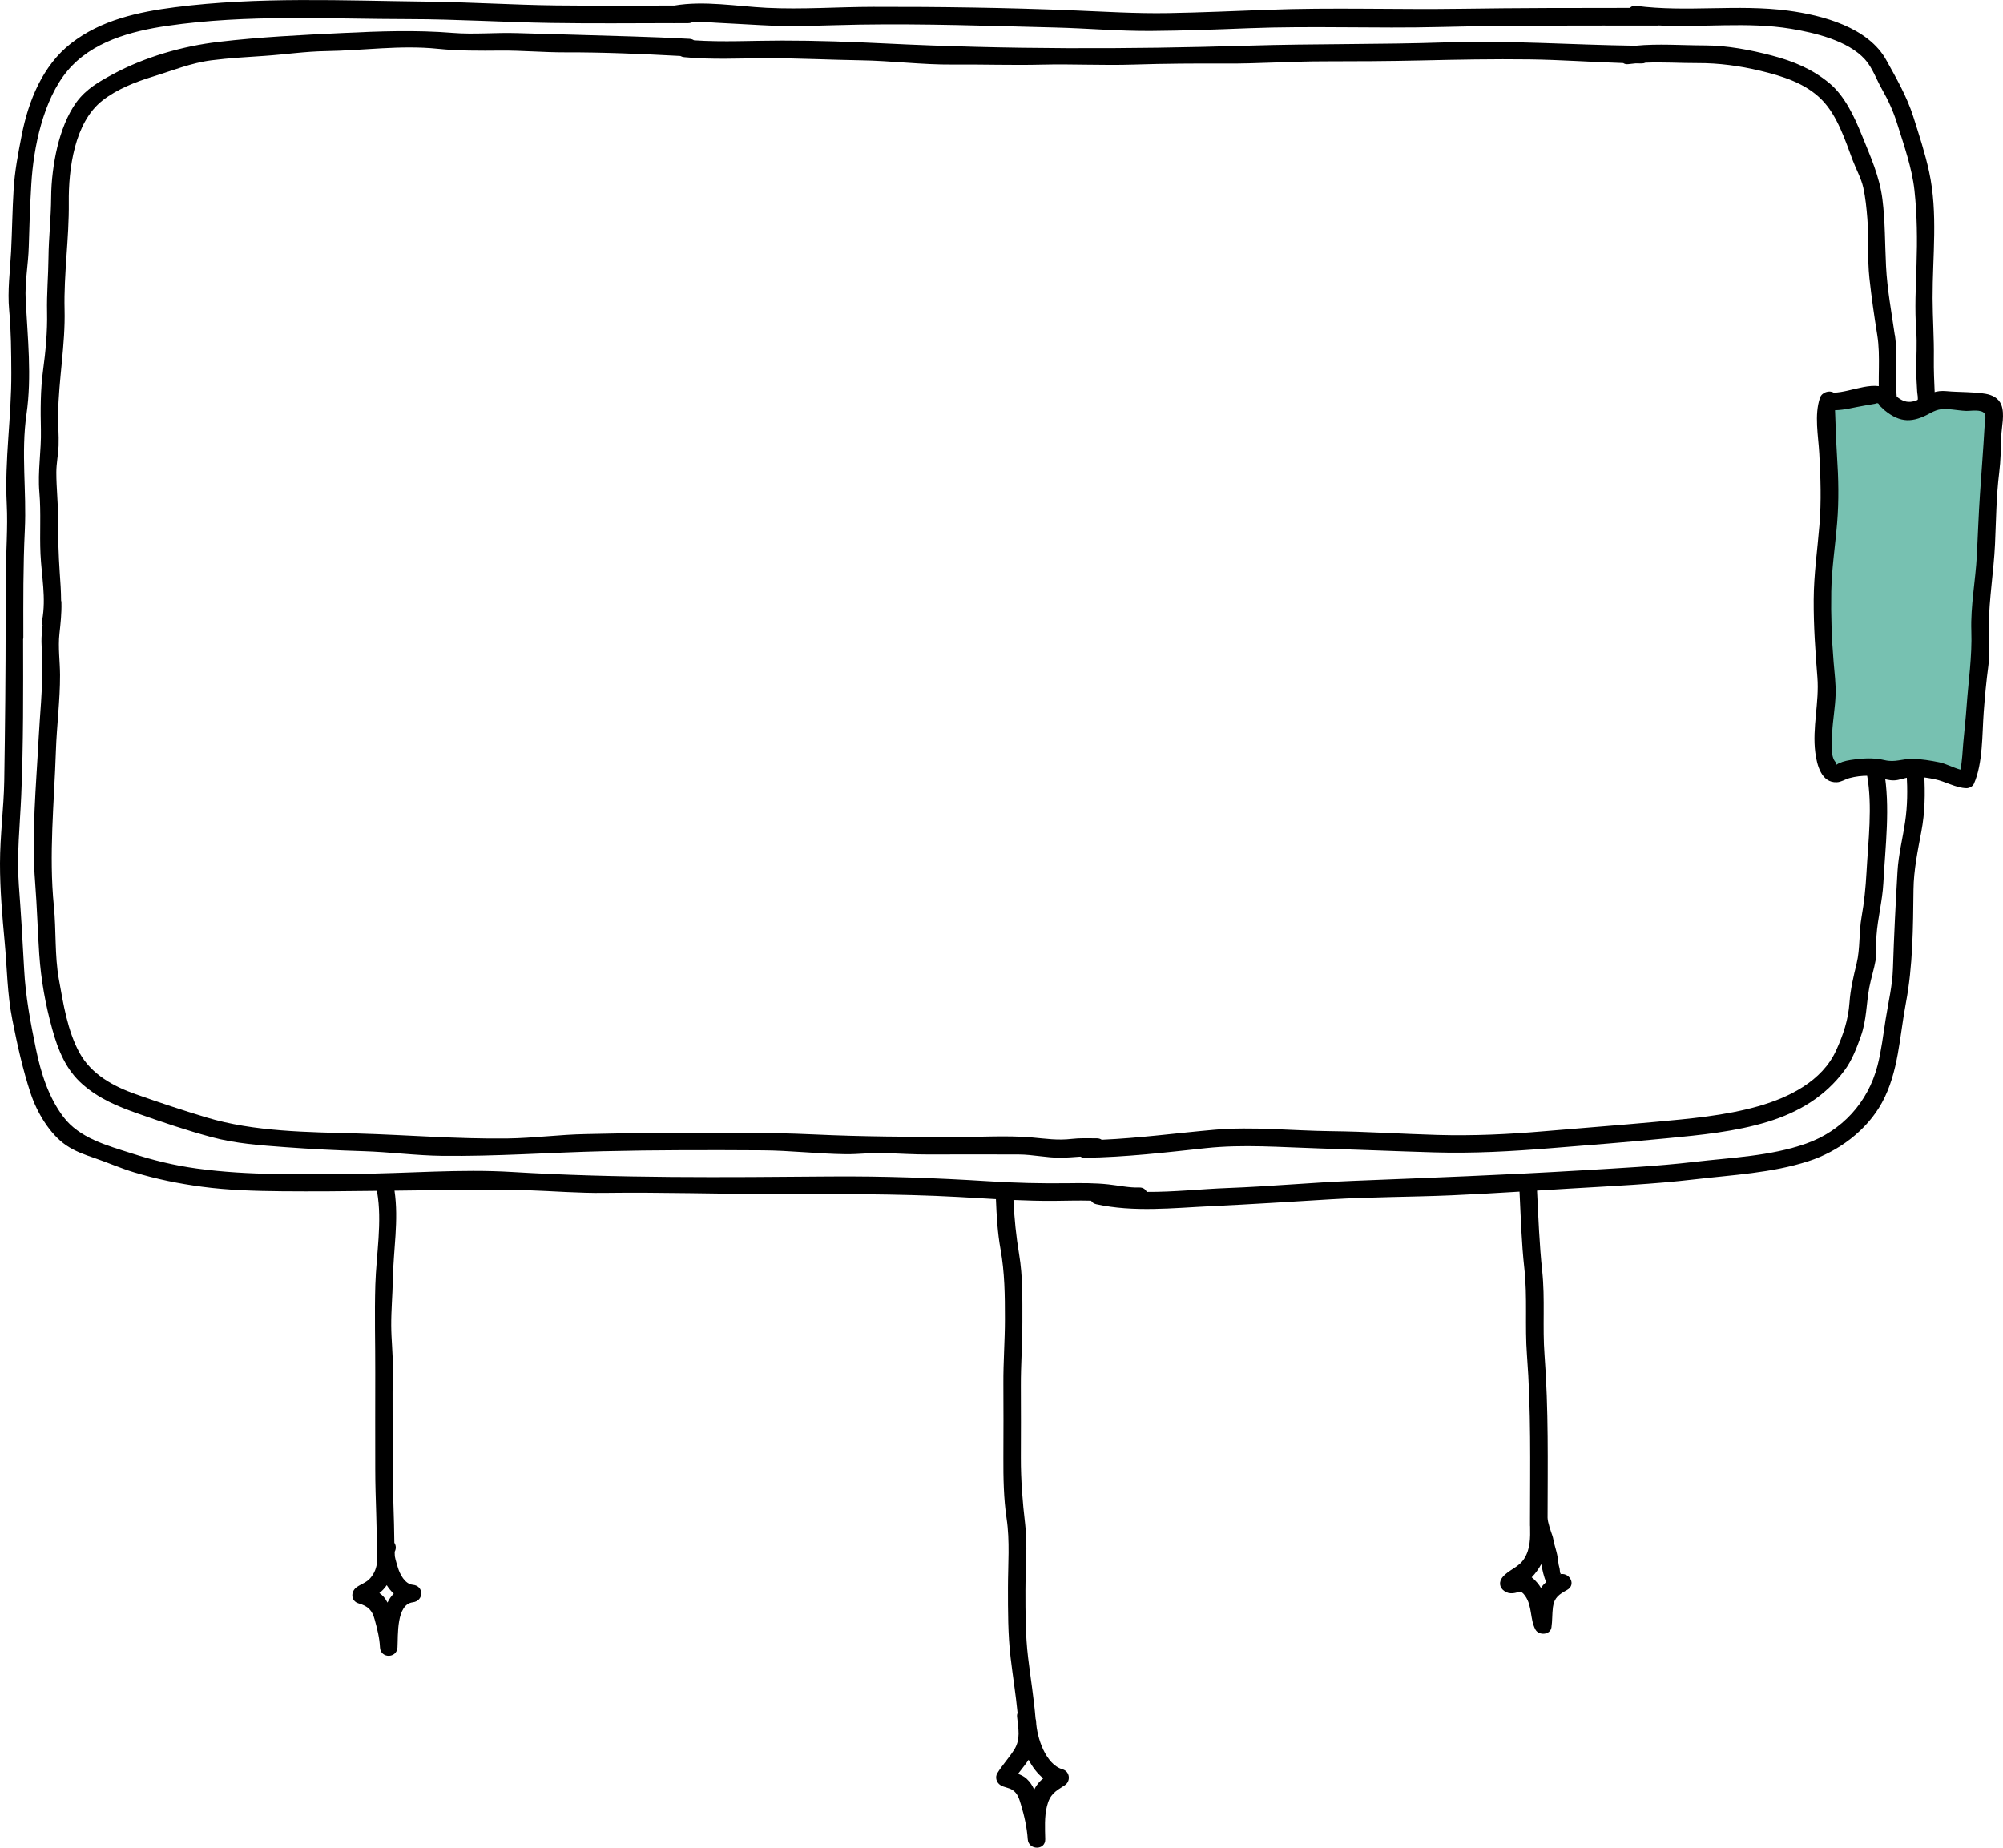
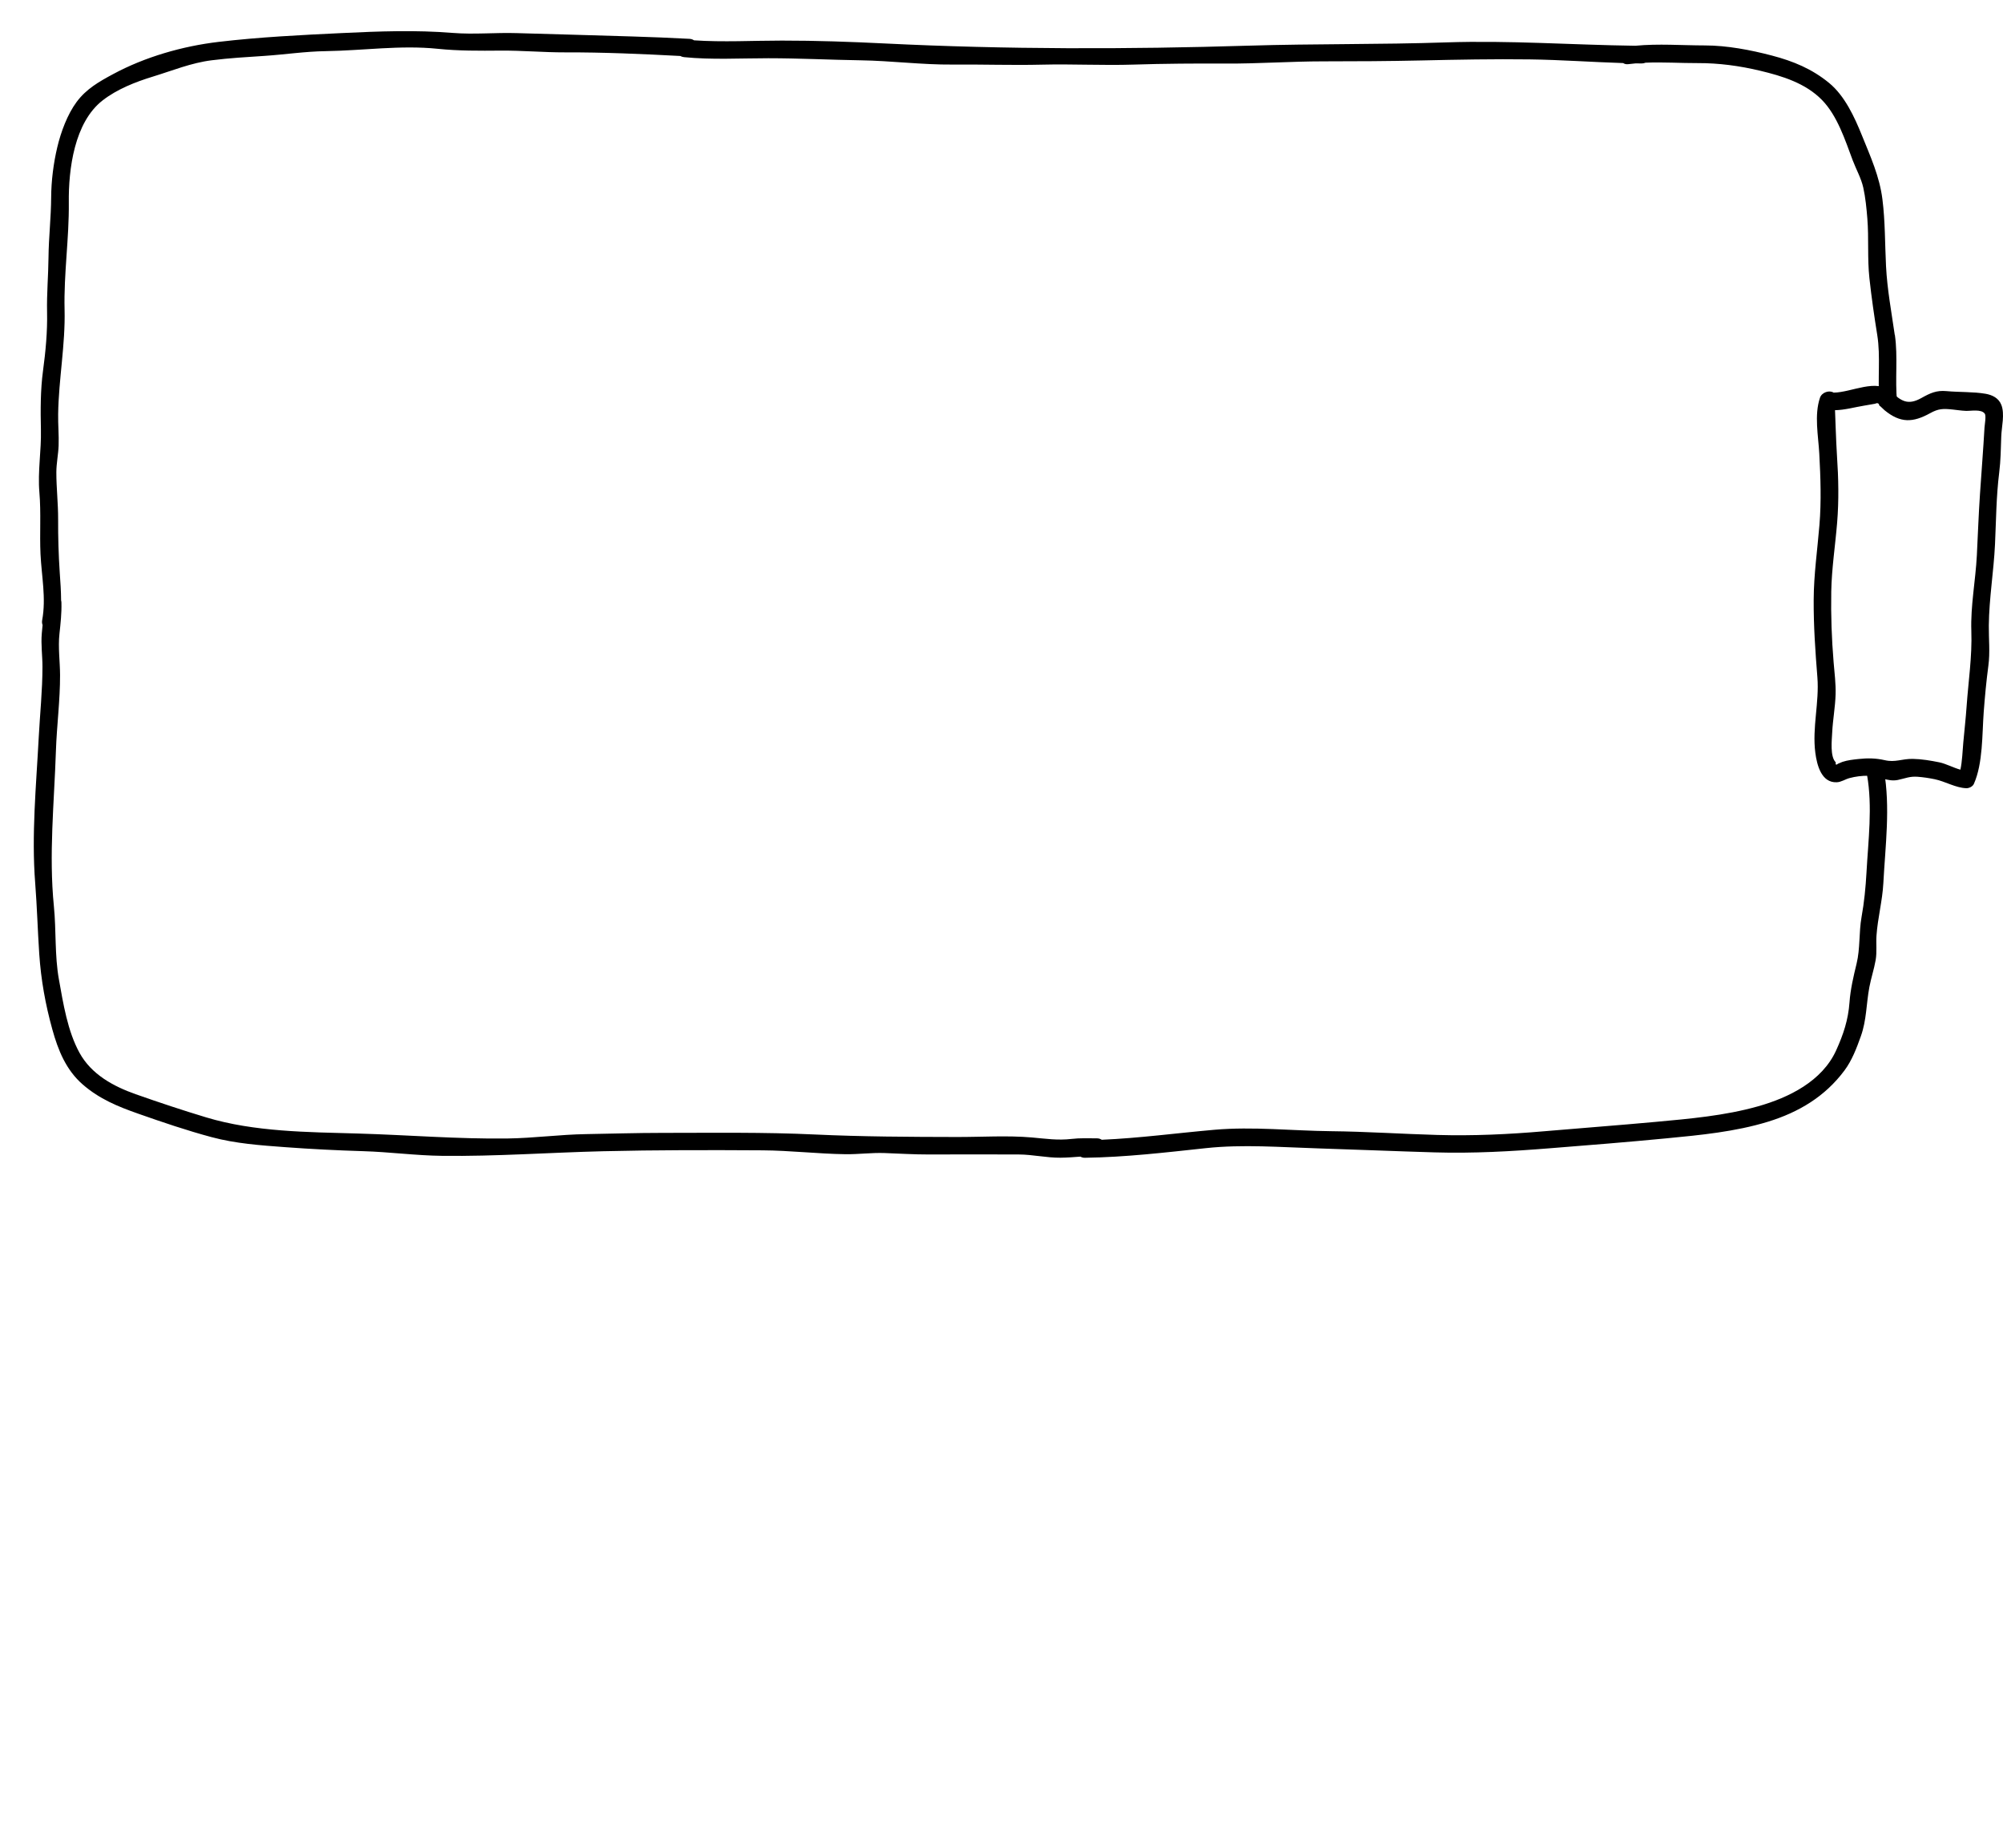
<svg xmlns="http://www.w3.org/2000/svg" id="Layer_2" viewBox="0 0 686.32 633.21">
  <defs>
    <style>.cls-1{fill:#77c1b1;}</style>
  </defs>
  <g id="Layer_2-2">
    <path d="M649.23,114.77c-1.13-7.84-2.59-15.63-2.99-23.56-.39-7.72-.27-15.25-1.24-22.95-.98-7.78-4.08-14.58-7.01-21.83-2.54-6.29-5.87-13.56-11.22-17.97-5.89-4.85-12.31-7.5-19.63-9.42-7.32-1.92-15.35-3.46-22.94-3.47-7.95-.01-15.93-.65-23.85.11-21.66-.29-43.19-1.88-64.89-1.15-22.53.76-45.07.43-67.6,1.12-41.5,1.27-83.13,1.3-124.58-.75-11.77-.58-23.59-1-35.37-.99-9.98,0-20.15.58-30.1-.09-.42-.28-.92-.47-1.54-.51-13.07-.72-26.06-.98-39.14-1.39-6.69-.21-13.38-.36-20.06-.57-7.31-.23-14.65.52-21.94-.07-12.73-1.03-25.18-.56-37.93.05-14.09.67-28.25,1.37-42.27,3.02-12.34,1.45-25.24,5.15-36.18,11.05-4.79,2.58-9.15,5.04-12.49,9.53-3.19,4.29-5.41,10.37-6.63,15.52-1.31,5.5-2.07,11.56-2.1,17.22-.04,6.89-.84,13.67-.91,20.54-.06,6.27-.63,12.44-.49,18.76.14,6.73-.49,13.42-1.39,20.08-.89,6.61-.87,13.55-.72,20.21.17,7.22-1.14,14.29-.52,21.52.6,7.04.05,14.07.38,21.12.36,7.52,1.97,15.12.57,22.63-.12.62-.04,1.18.14,1.67-.1.96-.19,1.92-.27,2.88-.33,3.85.23,7.56.23,11.41,0,8.12-.85,16.13-1.28,24.23-.87,16.59-2.51,33.32-1.21,49.93.63,8.09.85,16.2,1.39,24.3.6,8.86,2.1,17.24,4.48,25.83,1.98,7.16,4.71,13.94,10.46,18.92,5.69,4.94,11.99,7.52,18.99,9.98,8.24,2.9,16.69,5.77,25.12,8.03,8.27,2.22,16.77,2.81,25.27,3.44,8.89.66,17.78,1.1,26.69,1.37,9.04.27,18.02,1.5,27.06,1.6,18.45.22,36.69-1.13,55.1-1.58,18.21-.44,36.44-.42,54.65-.31,9.49.06,18.96,1.2,28.43,1.33,4.46.06,8.9-.56,13.38-.4,5.06.18,10.05.5,15.13.49,10.28-.02,20.57-.05,30.86,0,4.79.02,9.5,1.15,14.28,1.11,2.3-.02,4.57-.2,6.86-.37.42.25.92.4,1.53.39,13.88-.19,27.68-1.82,41.46-3.3,12.71-1.36,25.64-.31,38.39.08,13.32.42,26.63.98,39.94,1.37,13.31.39,26.19-.34,39.44-1.4,13.35-1.06,26.71-2.12,40.04-3.41,11.64-1.12,23.54-2.25,34.76-5.69,10.6-3.26,19.58-8.65,26.22-17.56,2.57-3.44,4.19-7.71,5.62-11.74,2-5.6,1.84-11.1,2.92-16.84.59-3.13,1.62-6.17,2.16-9.29.47-2.73.09-5.57.28-8.33.41-6.03,2.03-11.94,2.35-17.98.67-12.73,2.45-26.06.2-38.71-.67-3.8-6.46-2.19-5.79,1.6,1.93,10.85.41,22.55-.19,33.49-.28,5.06-.78,10.15-1.68,15.15-.95,5.32-.44,10.79-1.7,15.99-1.06,4.36-2.12,8.84-2.44,13.34-.43,5.97-2.1,10.99-4.58,16.44-4.8,10.55-16.16,16.16-26.77,19.16-11.37,3.22-23.44,4.26-35.19,5.34-12.67,1.17-25.37,2.1-38.05,3.2-12.3,1.06-24.29,1.62-36.64,1.27-12.16-.34-24.26-1.16-36.42-1.29-13.29-.14-26.75-1.64-40.01-.48-12.87,1.13-25.65,2.86-38.56,3.42-.44-.3-.98-.49-1.65-.49-2.9,0-5.8-.14-8.67.2-4.75.56-8.87-.08-13.61-.5-8.47-.73-17.21-.14-25.71-.16-16.25-.03-32.48-.1-48.68-.86-17.42-.82-34.89-.55-52.33-.55-8.68,0-17.34.28-26.01.42-9.02.14-17.96,1.38-26.97,1.5-17.17.22-34.11-1.21-51.24-1.7-17.16-.49-35.45-.54-51.97-5.53-8.09-2.44-16.18-5.13-24.15-7.94-7.68-2.71-15.2-6.79-19.27-14.2-4.09-7.44-5.58-16.92-7.06-25.19-1.47-8.16-.89-16.72-1.71-24.98-1.77-17.83.1-35.46.69-53.26.29-8.69,1.45-17.36,1.42-26.04-.02-4.66-.71-9.46-.21-14.08.39-3.61.78-7.11.68-10.75,0-.27-.05-.52-.11-.75-.01-3.18-.25-6.36-.47-9.58-.41-6.09-.58-12.1-.55-18.21.02-5.39-.61-10.68-.61-16.06,0-3.08.66-6.1.78-9.18.13-3.6-.22-7.21-.16-10.81.17-12,2.5-23.8,2.2-35.83-.3-12.3,1.58-24.42,1.45-36.69-.13-11.44,1.9-27.44,11.55-34.96,4.96-3.87,11.31-6.37,17.24-8.18,6.76-2.07,13.1-4.71,20.18-5.6,6.03-.76,12-1.1,18.05-1.5,7.03-.47,13.98-1.53,21.04-1.63,12.67-.19,25.62-2.11,38.27-.81,7.27.75,14.35.69,21.65.63,7.38-.06,14.71.62,22.08.6,13.17-.04,26.33.54,39.48,1.24.36.21.79.35,1.28.4,9.55.95,19.23.37,28.88.37,10.55,0,21.05.55,31.58.71,10.53.16,21.07,1.55,31.59,1.46,10.22-.09,20.39.28,30.62.03,10.45-.26,20.91.32,31.38-.02,10.49-.34,21.12-.4,31.62-.35,11.13.06,22.24-.76,33.38-.76,11.22,0,22.41-.06,33.62-.31,12.36-.28,24.71-.52,37.08-.36,10.69.14,21.36.93,32.03,1.26.45.31,1.05.47,1.8.37.84-.11,1.67-.19,2.51-.27.59.01,1.18.03,1.76.03.02,0,.03,0,.05,0h.24c.49,0,.91-.1,1.28-.26,5.99-.25,11.96.16,17.98.14,7.12-.03,14.31.94,21.24,2.6,7.63,1.82,15.62,4.26,21.27,10.05,5.26,5.39,7.93,13.76,10.5,20.62,1.18,3.14,2.91,6.14,3.64,9.41.75,3.38,1.11,7.11,1.39,10.58.55,6.81-.03,13.64.71,20.46.71,6.52,1.64,12.95,2.68,19.42,1.21,7.53.04,15.26.79,22.83.38,3.81,6.38,3.85,6,0-.75-7.57.34-15.24-.74-22.78Z" />
-     <path d="M662.93,134.96c-.18-4.08-.36-8.08-.31-12.17.1-6.9-.4-13.74-.42-20.63-.04-14.41,1.9-29.04-1.2-43.32-1.37-6.32-3.48-12.77-5.44-18.93-2.2-6.89-5.75-13.01-9.24-19.33-6.21-11.22-21.85-15.37-33.68-16.93-17.24-2.27-34.78.62-51.99-1.64-.98-.13-1.7.18-2.18.7-19.2,0-38.43.02-57.63.3-22.12.33-44.34-.49-66.43.35-11.38.43-22.76.93-34.15,1.13-11.06.19-21.95-.51-32.98-.95-22.63-.92-45.45-1.23-68.1-1.19-12.17.02-24.36.94-36.53.33-10.28-.52-21.35-2.51-31.58-.78-13.5.02-27,.11-40.49-.04-14.81-.17-29.58-1.15-44.39-1.31-28.72-.33-57.67-1.73-86.22,1.93-12.63,1.62-25.33,4.37-35.6,12.36-9.74,7.58-14.64,19.72-16.94,31.55-1.22,6.25-2.37,12.15-2.76,18.51-.44,7.12-.51,14.2-.87,21.31-.35,6.81-1.28,13.32-.65,20.14.66,7.15.69,14.29.73,21.46.08,15.05-2.33,29.82-1.56,44.95.41,8.19-.3,16.33-.3,24.53,0,4.86,0,9.7,0,14.54-.05.22-.08.46-.08.72,0,18.38-.19,36.72-.48,55.1C1.29,277.06.01,286.48,0,295.87c-.01,8.87.77,18.09,1.6,26.93.84,8.91.88,17.91,2.64,26.72,1.71,8.61,3.54,17.01,6.31,25.35,2.09,6.29,6.45,13.74,12.04,17.58,3.06,2.11,6.4,3.27,9.87,4.45,4.54,1.55,8.9,3.5,13.51,4.88,7.84,2.35,15.13,3.83,23.25,4.92,9.06,1.21,18.17,1.46,27.3,1.55,10.89.1,21.78,0,32.67-.14,0,.11,0,.21.02.32,1.81,10.33-.28,21.45-.6,31.84-.31,10.11,0,20.07-.03,30.18-.04,11.02,0,22.05,0,33.07,0,10.3.72,20.53.52,30.79,0,.33.04.61.12.89-.2,2.02-.83,3.92-2.35,5.66-1.37,1.57-3.16,1.99-4.74,3.16-2.02,1.5-1.93,4.69.72,5.48,3.29.99,4.66,2.3,5.55,5.6.85,3.14,1.65,6.22,1.8,9.48.18,3.87,5.78,3.85,6,0,.24-4.13-.47-14.73,5.25-15.44,3.8-.47,3.91-5.64,0-6-2.73-.25-4.48-3.71-5.14-5.99-.21-.73-.79-2.47-1.03-3.83,0-.48-.02-.97-.05-1.46.01-.04.02-.09.04-.13.56-1.11.39-2.18-.15-3-.06-8.4-.54-16.78-.54-25.21,0-11.62-.16-23.26,0-34.88.07-4.83-.51-9.55-.53-14.37-.03-5.26.46-10.43.55-15.66.18-10.17,2.08-20.41.58-30.56,6.18-.08,12.36-.17,18.54-.23,9.07-.09,17.96-.22,27.04.08,8.85.29,17.65,1.04,26.51.91,19.24-.26,38.52.38,57.77.4,21.15.02,42.19-.15,63.32,1,4.3.24,8.59.5,12.89.74.22,5.65.57,11.62,1.57,17.15,1.45,8.05,1.51,15.83,1.51,23.98,0,7.4-.58,14.74-.53,22.16.06,8.43.03,16.86,0,25.29-.03,6.82.09,14.1,1.1,20.84,1.17,7.79.47,15.89.47,23.76s-.03,16.03.91,24c.74,6.32,1.77,12.59,2.38,18.91-.15.37-.22.81-.17,1.32.39,4.1,1.33,7.63-1.03,11.36-1.76,2.77-4.01,5.16-5.73,7.97-.86,1.41-.28,3.26,1.08,4.1,1.32.83,2.85.82,4.16,1.69,1.74,1.16,2.26,3.05,2.82,4.91,1.18,3.88,2.08,7.88,2.35,11.94.26,3.81,6.09,3.9,6,0-.08-3.76-.32-7.66.59-11.34,1.01-4.09,2.87-5.1,6.07-7.14,2.16-1.38,1.82-4.76-.72-5.48-5.81-1.66-8.83-10.87-9.08-16.45-.01-.32-.08-.61-.17-.87-.57-7.01-1.72-13.93-2.56-20.92-.92-7.65-.91-15.36-.91-23.05s.78-15.34-.1-22.77c-.89-7.53-1.49-15.17-1.47-22.78.03-8.15.05-16.29,0-24.44-.04-7.39.54-14.72.52-22.1-.01-7.76.17-15.42-1.11-23.11-1.02-6.11-1.67-12.43-1.94-18.64,4.58.2,9.17.33,13.76.3,4.27-.03,8.56-.19,12.84-.06.34.57.91,1.02,1.77,1.21,12.81,2.82,26.39,1.29,39.38.67,13.63-.64,27.21-1.52,40.83-2.34,13.85-.84,27.73-.78,41.59-1.38,7.75-.34,15.49-.79,23.23-1.26.43,8.79.68,17.56,1.65,26.32,1.1,9.86.14,19.83.9,29.73,1.43,18.73,1.07,37.5,1.04,56.28,0,.02,0,.03,0,.05,0,.21,0,.41,0,.62,0,.49,0,.97,0,1.46,0,.11.02.21.03.31.07,3.83.12,7.66-2.02,11.03-1.97,3.1-5.23,3.7-7.44,6.36-1.29,1.55-1.09,3.55.61,4.71.97.66,1.77.86,2.94.78,2.17-.16,2.59-1.43,4.25.95,2.44,3.51,1.57,7.94,3.49,11.5,1.14,2.11,5.09,1.89,5.48-.72.35-2.33.21-4.67.52-6.99.45-3.3,2.13-4.37,4.86-5.88,3.12-1.73.95-5.77-2.04-5.44.04.02,0,.04-.06,0-.3.04-.61.11-.92.25.48-.21.75-.26.89-.27-.14-.09-.35-.39-.38-1.3-.02-.6-.28-1.27-.39-1.87-.2-1.15-.28-2.32-.52-3.46-.28-1.34-.72-2.65-1.05-3.98-.2-.8-.29-1.69-.56-2.47-.55-1.6-1.64-4.57-1.67-6.23.03-18.58.37-37.16-1.04-55.69-.73-9.6.22-19.28-.8-28.84-.98-9.18-1.31-18.34-1.77-27.57,3.8-.24,7.6-.47,11.41-.7,14.17-.85,28.42-1.49,42.52-3.14,13.03-1.53,26.41-2.16,38.99-6.2,10.28-3.3,20.02-10.5,25.26-20.07,5.72-10.45,6.02-22.7,8.2-34.14,2.41-12.64,2.47-26.03,2.61-38.87.08-6.75,1.43-13.25,2.68-19.85,1.27-6.67,1.36-13.11.98-19.86-.22-3.84-6.22-3.86-6,0,.32,5.61.29,10.9-.53,16.47-.84,5.74-2.27,11.16-2.61,16.98-.65,11.07-1.21,22.15-1.56,33.26-.18,5.86-1.57,11.58-2.49,17.36-.83,5.2-1.48,10.91-2.81,15.98-3.28,12.59-12.17,22.37-24.52,26.71-12.19,4.29-25.49,4.75-38.21,6.24-12.83,1.51-25.78,2.14-38.67,2.91-26.14,1.57-52.23,2.55-78.39,3.59-14.3.57-28.54,1.92-42.84,2.45-9.02.34-18.47,1.39-27.75,1.33-.42-.89-1.27-1.55-2.58-1.51-3.47.12-7.11-.7-10.55-1.07-4.62-.5-9.26-.46-13.9-.4-9.06.12-18.06-.1-27.11-.67-18.11-1.13-36.11-1.78-54.25-1.64-36.33.3-72.89.66-109.15-1.54-17.72-1.07-35.73.53-53.48.64-18.17.11-36.46.66-54.5-1.82-7.73-1.06-14.84-2.8-22.28-5.19-8.48-2.72-17.95-5.21-23.45-12.54-5.06-6.73-7.64-14.91-9.34-23.13-1.88-9.1-3.59-18.15-4.07-27.44-.5-9.59-1.09-19.23-1.8-28.8-.76-10.28.37-20.45.81-30.74.76-17.8.67-35.71.64-53.55.05-.22.08-.46.08-.71-.02-12.22-.08-24.51.51-36.73.64-13.26-1.34-26.43.57-39.69,1.86-12.96.4-26.14-.28-39.15-.32-6.14.9-12.19,1.06-18.31.18-7.17.45-14.21.87-21.38.75-12.65,4.07-28.85,12.37-38.82,8.31-9.99,21.8-13.61,34.13-15.41,27.58-4.03,55.31-2.35,83.08-2.32,16.15.02,32.25,1.06,48.39,1.31,13.91.22,27.83.1,41.74.07.29.04.59.04.92,0,1.49,0,2.98,0,4.47,0,.71,0,1.28-.2,1.73-.53,2.6,0,5.2.23,7.86.39,5.13.31,10.26.51,15.39.83,11.2.68,22.4,0,33.6-.18,22.34-.36,44.81.44,67.15.99,10.97.27,21.86,1.26,32.85,1.18,11.1-.08,22.2-.49,33.29-.93,21.84-.86,43.66.12,65.51-.42,24.79-.61,49.69-.5,74.49-.5,0,0,0,0,0,0h.24c.13,0,.24-.02.36-.04,15.08.77,30.39-1.33,45.35,1.14,8.23,1.36,19.64,4.08,25.42,10.55,2.53,2.82,3.86,6.8,5.72,10.06,2.22,3.9,3.91,7.58,5.26,11.88,2.31,7.37,5.09,15.19,5.93,22.88.92,8.48.99,16.99.71,25.5-.25,7.61-.65,15.1-.1,22.71.32,4.37,0,8.79,0,13.17,0,2.54.19,5.05.32,7.59.05.87.46,2.46.07,3.25-1.7,3.45,3.47,6.5,5.18,3.03.89-1.81.88-3.47.79-5.46ZM134.91,546.16c-.88.89-1.58,1.93-2.14,3.08-.74-1.5-1.67-2.52-2.78-3.28.89-.7,1.73-1.52,2.5-2.66,0-.01.01-.02.02-.04.68,1.08,1.48,2.06,2.4,2.9ZM352.45,603.1c1.29,2.48,2.96,4.69,5.02,6.37-1.23.97-2.27,2.12-3.1,3.84-.63-1.39-1.46-2.65-2.6-3.7-.91-.84-1.92-1.29-2.95-1.69,1.22-1.6,2.52-3.16,3.63-4.83ZM529.81,542.21c-.66.55-1.27,1.19-1.81,2.01-.36-.61-.76-1.19-1.22-1.74-.59-.71-1.24-1.36-1.96-1.9,1.29-1.32,2.46-2.96,3.29-4.52.39,2.02.85,4.32,1.7,6.16Z" />
-     <path class="cls-1" d="M627.48,137.55c1.7.45,3.52-.29,5.22-.61s3.53-.56,5.3-.82c1.16-.17,2.31-.44,3.47-.62.89-.14,2.3-.27,3.19-.08.56.12.94.5,1.25.98.21.33.35.78.63,1.07.39.41,1.03.68,1.48,1.05,1.91,1.55,4.11,3.36,6.74,2.75,1.84-.42,3.56-1.22,5.14-2.27,2-1.34,3.8-2.42,6.27-2.06,3.11.45,6.15.95,9.32.93,1.9-.01,4.88-.4,6.55.77,1.23.87,1.04,1.77,1.04,3.14,0,2.09.04,4.13-.23,6.2s.03,4.35-.05,6.5c-.05,1.29-.3,2.5-.31,3.8-.02,1.48-.41,2.85-.54,4.31-.16,1.72-.26,3.47-.37,5.19-.09,1.44-.33,2.85-.3,4.29.02,1.32-.26,2.53-.32,3.84-.07,1.58.19,3.2-.05,4.77-.21,1.36-.18,2.62-.22,3.99-.05,1.89-.26,3.77-.31,5.67-.13,4.85-.76,9.71-1.14,14.54-.34,4.38-1.09,8.89-.61,13.29.4,3.68.16,7.42-.48,11.06-1.19,6.77-1.11,13.59-1.93,20.38-.4,3.28-.59,6.58-.95,9.86-.23,2.15-.78,4.17-1.19,6.28-.08.42.09,1.11-.32,1.38-.61.41-1.66-.33-2.19-.55-3.54-1.49-7.29-2.49-11.08-2.96-2.77-.34-5.7-.86-8.48-.33-.93.18-1.58.79-2.45,1.1-1.18.42-1.98.1-3.05-.41-3.89-1.85-8.76-1.03-12.82-.42-1.08.16-2.04.61-3.04,1.05-.62.27-1.36.68-2.06.59-1.75-.23-2.24-2.72-2.76-4.05-.97-2.5-1.06-5.55-1.06-8.2,0-3.73.69-7.45.92-11.16.12-1.92.4-3.79.32-5.72-.09-2.09-.28-4.22-.46-6.3-.54-6.26-1.08-12.43-1.06-18.73s-.17-12.27.75-18.38c.55-3.64.73-7.28,1.06-10.95s.63-7.03.61-10.57c-.02-4.65.05-9.34-.38-13.97-.16-1.71-.24-3.33-.23-5.05.01-1.45-.34-2.84-.31-4.28.03-1.33-.29-2.61-.31-3.93-.02-.89.02-1.78.01-2.68s.12-1.6.38-2.42c.16-.51.16-1.26.46-1.7.05.21.04.47.12.7l.25.05.6-.3Z" />
    <path d="M685.74,138.73c-.92-2.32-3.07-3.37-5.4-3.78-4.26-.73-9.05-.5-13.38-.91-3.47-.33-5.63.71-8.59,2.36-4.71,2.65-7,.99-10.35-2.13-5.05-4.7-13.52.22-19.72.29h-.01c-1.51-.94-4.05-.11-4.68,1.75-2.02,5.95-.57,13.04-.24,19.17.44,8.19.73,16.28.05,24.47-.7,8.53-1.93,16.99-1.97,25.56-.05,8.92.56,17.72,1.27,26.61.69,8.63-1.83,17.23-.71,25.83.55,4.25,2.09,10.38,7.35,10.14,1.54-.06,2.86-1.02,4.33-1.42,2.05-.56,4.33-.84,6.46-.81,3.58.04,6.64,2.19,10.19,1.43,2.6-.55,4.04-1.29,6.75-1.08,1.95.15,3.9.44,5.82.84,3.65.75,7.15,2.96,10.84,3.08.95.03,2.18-.57,2.59-1.48,3.14-7.08,2.8-16.99,3.37-24.59.4-5.33.89-10.56,1.59-15.86.63-4.69.11-9.14.16-13.82.09-9.26,1.68-18.56,2.12-27.82.38-8.19.42-16.47,1.44-24.62.52-4.15.56-8.18.7-12.35.11-3.3,1.28-7.68.02-10.86ZM679.99,146.43c-.43,7.6-1.04,15.17-1.55,22.78-.48,7.04-.72,14.07-1.08,21.13-.44,8.58-2.19,17.34-1.89,25.94.3,8.75-1.02,17.19-1.63,25.92-.29,4.13-.76,8.23-1.13,12.34-.23,2.58-.37,6.48-.99,9.24-2.39-.66-5.01-2.07-7.22-2.52-2.95-.6-6.11-1.13-9.12-1.18-3.74-.05-5.96,1.29-9.59.44-2.99-.69-5.9-.74-8.95-.4-1.85.2-3.75.4-5.52.98-.5.21-1,.41-1.49.62-.68.56-.96.41-.82-.46-2.01-1.96-1.34-7.61-1.22-10.18.21-4.37,1.04-8.71,1.17-13.1.11-3.68-.38-7.37-.68-11.03-.67-8.07-.95-16.11-.81-24.2.14-7.91,1.38-15.8,2.02-23.68.62-7.57.46-15.17-.05-22.74-.33-4.81-.66-15.99-.69-15.75,3.34-.05,6.75-1.04,10.04-1.57,1.23-.22,2.46-.44,3.7-.64.84-.39,1.32-.18,1.45.61.41.23,1.41,1.3,1.8,1.62,5.43,4.45,9.71,4.28,15.66.98,2.82-1.56,4.41-1.57,7.68-1.23,1.5.16,2.99.4,4.51.46,1.67.08,5.31-.7,6.48.97.54.76-.04,3.81-.08,4.65Z" />
  </g>
</svg>